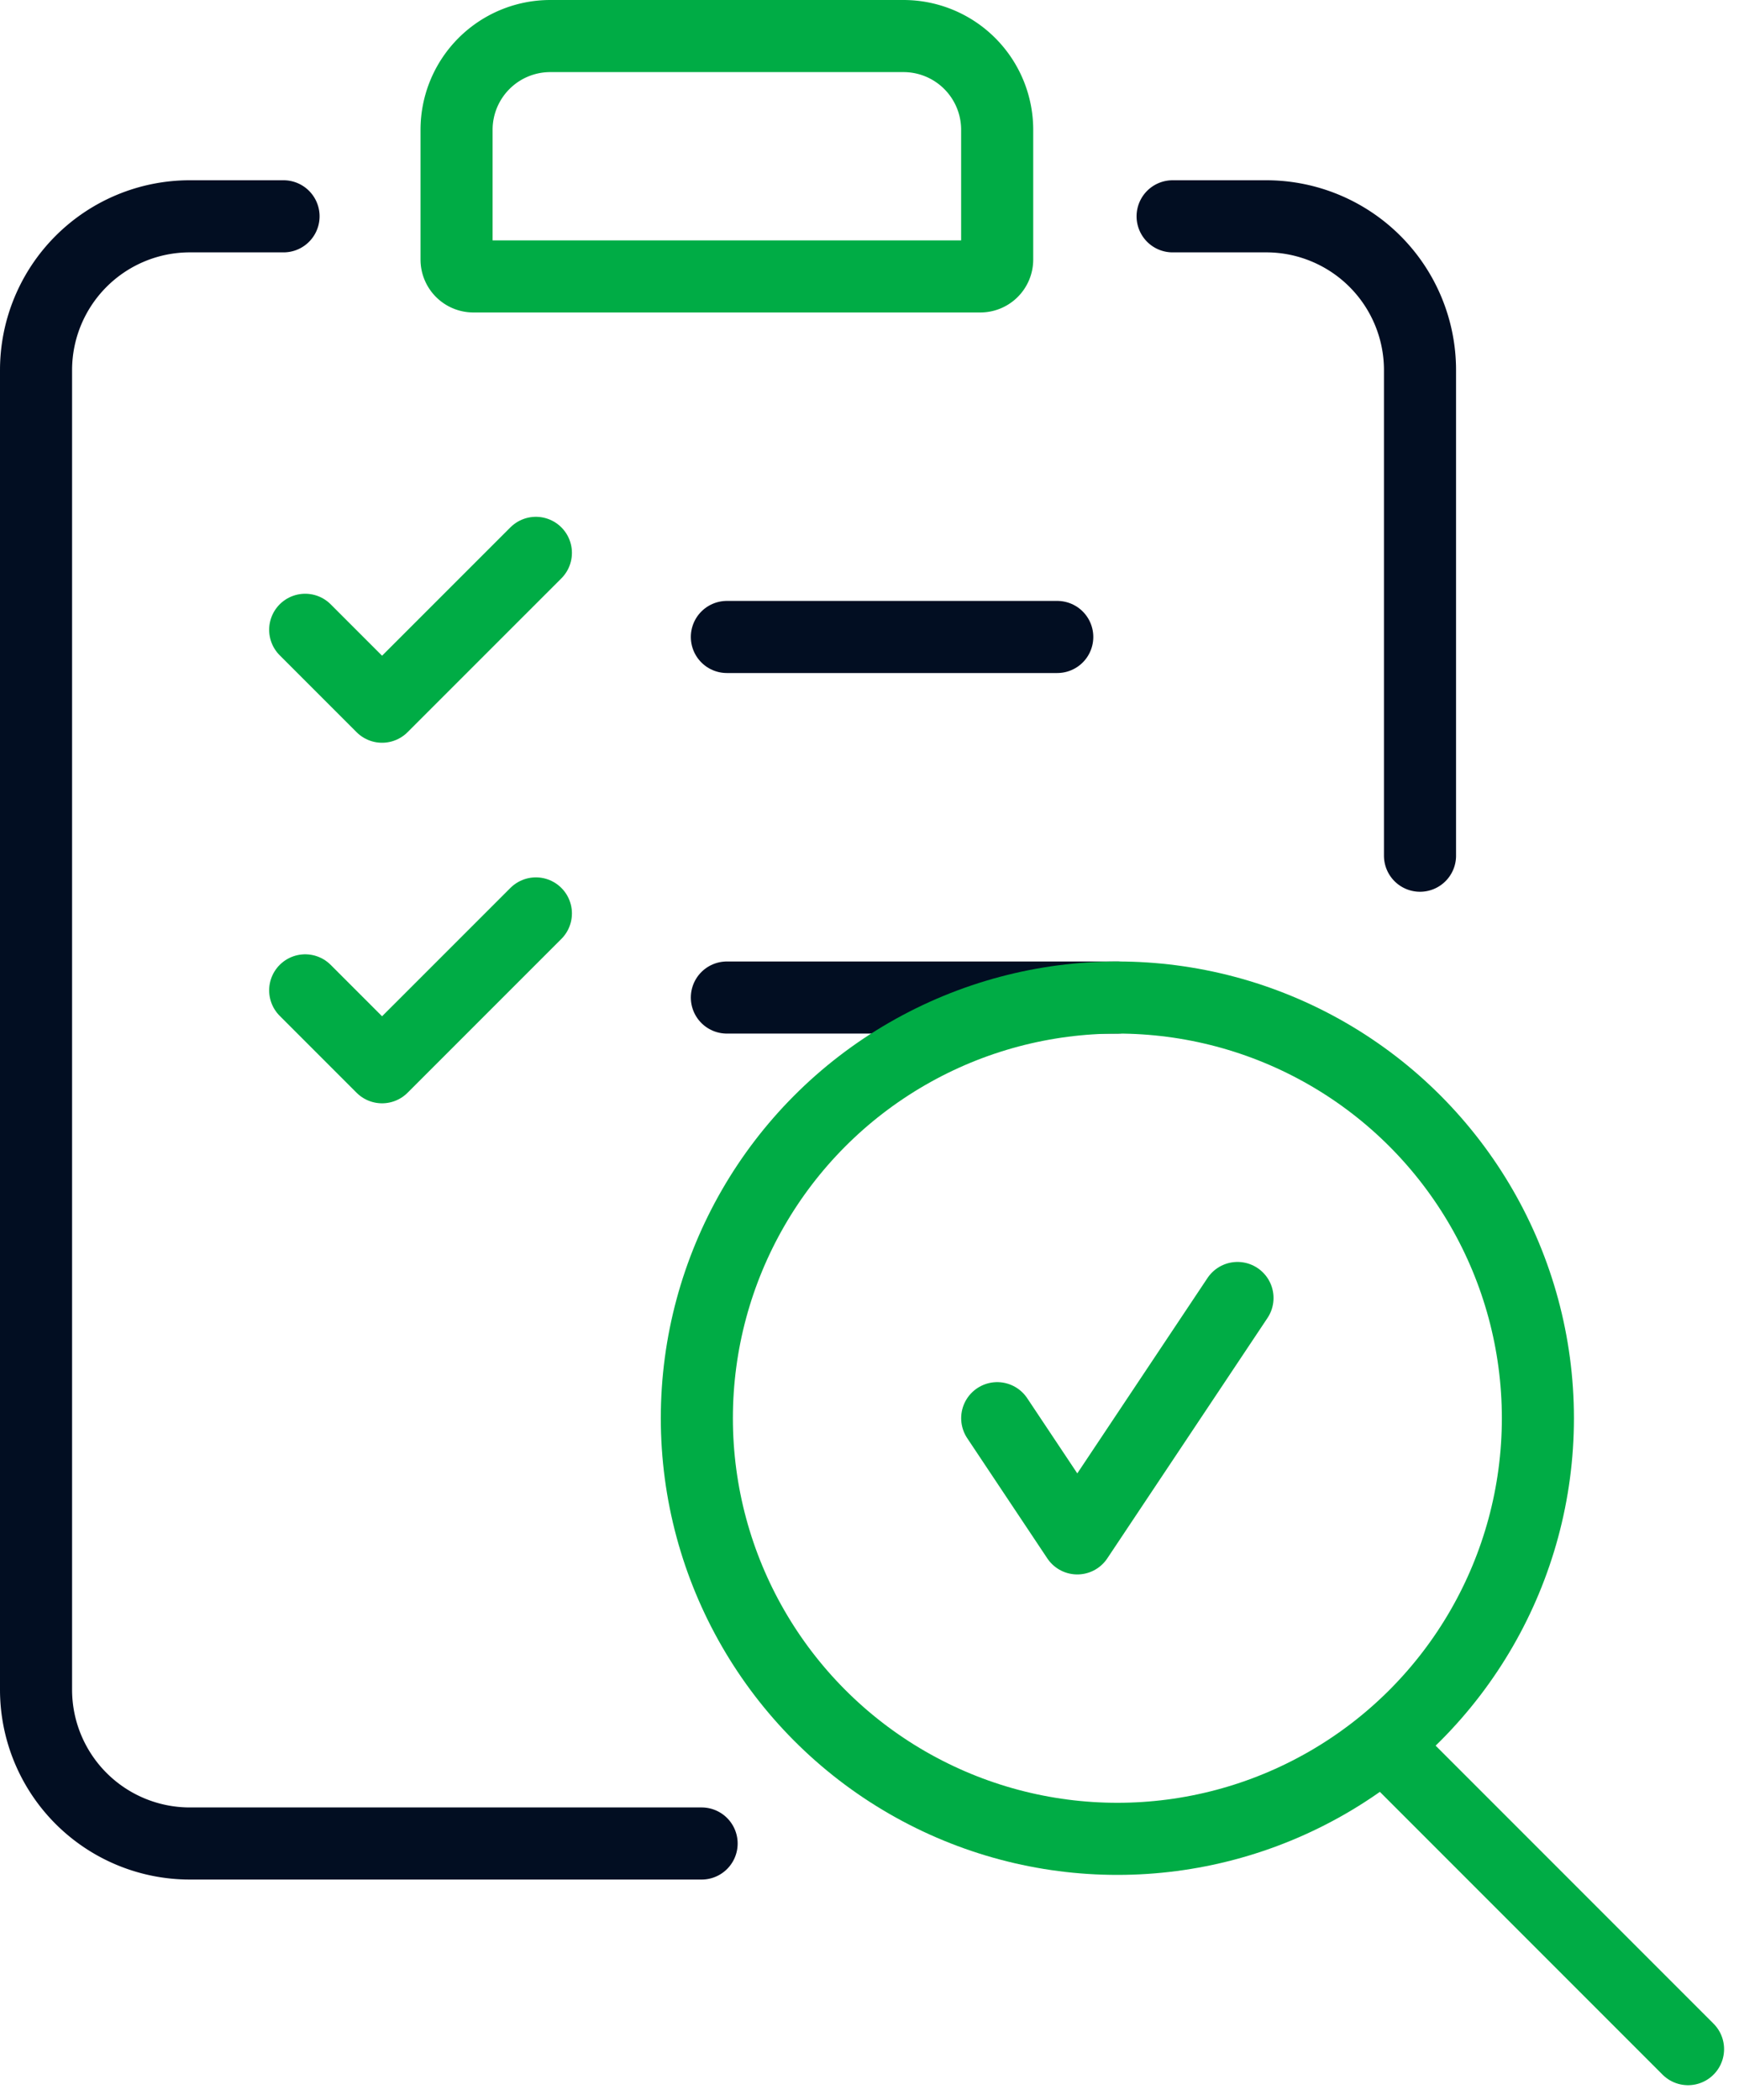
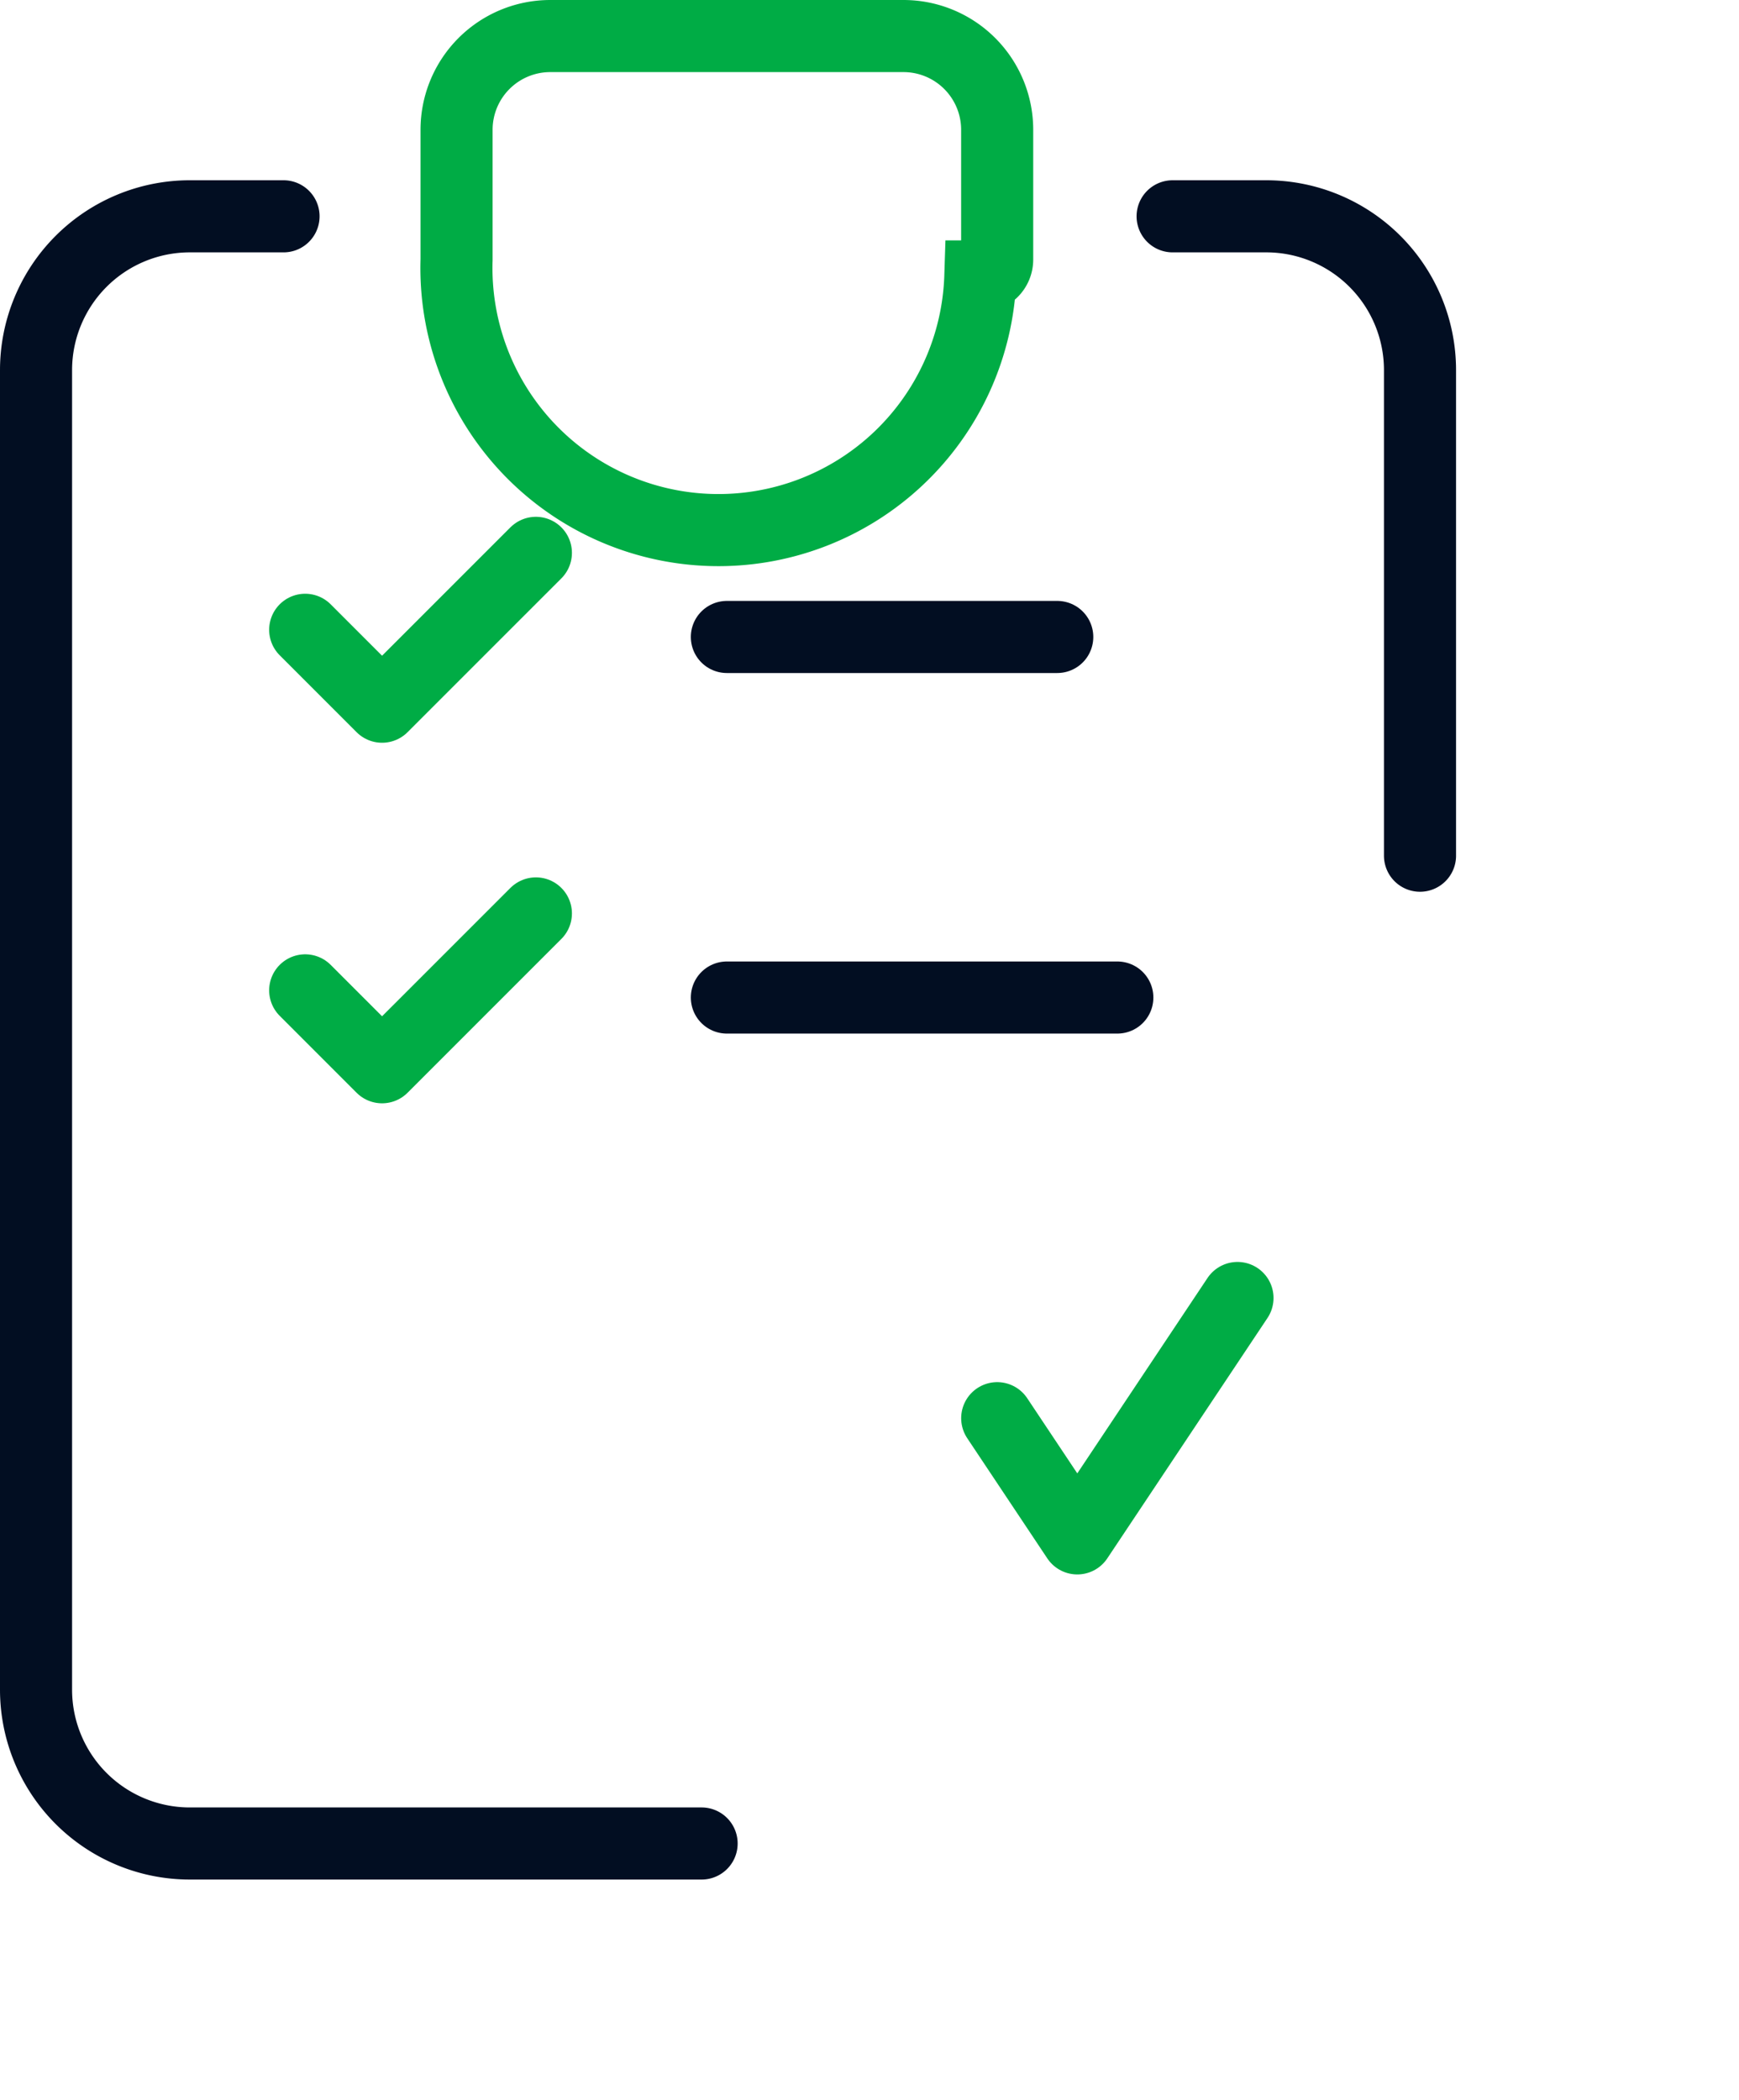
<svg xmlns="http://www.w3.org/2000/svg" width="48.251" height="58.252" viewBox="0 0 48.251 58.252">
  <g id="pic_suivi" transform="translate(-5 -3)">
    <path id="Tracé_5685" data-name="Tracé 5685" d="M37.536,7h2.6A4.267,4.267,0,0,1,44.4,11.267V24.735M12.867,7h-2.6A4.267,4.267,0,0,0,6,11.267v36.6a4.267,4.267,0,0,0,4.267,4.267h14.2" transform="translate(0 2)" fill="none" stroke="#020e22" stroke-linecap="round" stroke-width="2" />
    <path id="Tracé_5686" data-name="Tracé 5686" d="M10.48,14.734l2.133,2.133L16.881,12.6" transform="translate(2.988 5.735)" fill="none" stroke="#00ac45" stroke-linecap="round" stroke-linejoin="round" stroke-width="2" />
    <path id="Tracé_5687" data-name="Tracé 5687" d="M17.5,14h9.167" transform="translate(7.668 6.668)" fill="none" stroke="#020e22" stroke-linecap="round" stroke-linejoin="round" stroke-width="2" />
    <path id="Tracé_5688" data-name="Tracé 5688" d="M10.48,20.734l2.133,2.133L16.881,18.6" transform="translate(2.988 9.736)" fill="none" stroke="#00ac45" stroke-linecap="round" stroke-linejoin="round" stroke-width="2" />
    <path id="Tracé_5689" data-name="Tracé 5689" d="M17.5,20H28.334" transform="translate(7.668 10.669)" fill="none" stroke="#020e22" stroke-linecap="round" stroke-linejoin="round" stroke-width="2" />
-     <path id="Tracé_5690" data-name="Tracé 5690" d="M13,6.6A2.6,2.6,0,0,1,15.6,4h9.8A2.6,2.6,0,0,1,28,6.6v3.6a.467.467,0,0,1-.467.467H13.467A.467.467,0,0,1,13,10.2Z" transform="translate(4.668 0)" fill="none" stroke="#00ac45" stroke-width="2" />
-     <circle id="Ellipse_153" data-name="Ellipse 153" cx="11.668" cy="11.668" r="11.668" transform="translate(24.335 30.669)" fill="none" stroke="#00ac45" stroke-width="2" />
-     <path id="Tracé_5691" data-name="Tracé 5691" d="M28.5,32.5l8.334,8.334" transform="translate(15.003 19.004)" fill="none" stroke="#00ac45" stroke-linecap="round" stroke-linejoin="round" stroke-width="2" />
+     <path id="Tracé_5690" data-name="Tracé 5690" d="M13,6.6A2.6,2.6,0,0,1,15.6,4h9.8A2.6,2.6,0,0,1,28,6.6v3.6a.467.467,0,0,1-.467.467A.467.467,0,0,1,13,10.2Z" transform="translate(4.668 0)" fill="none" stroke="#00ac45" stroke-width="2" />
    <path id="Tracé_5692" data-name="Tracé 5692" d="M22,28.334l2.222,3.334L28.667,25" transform="translate(10.669 14.003)" fill="none" stroke="#00ac45" stroke-linecap="round" stroke-linejoin="round" stroke-width="2" />
  </g>
</svg>